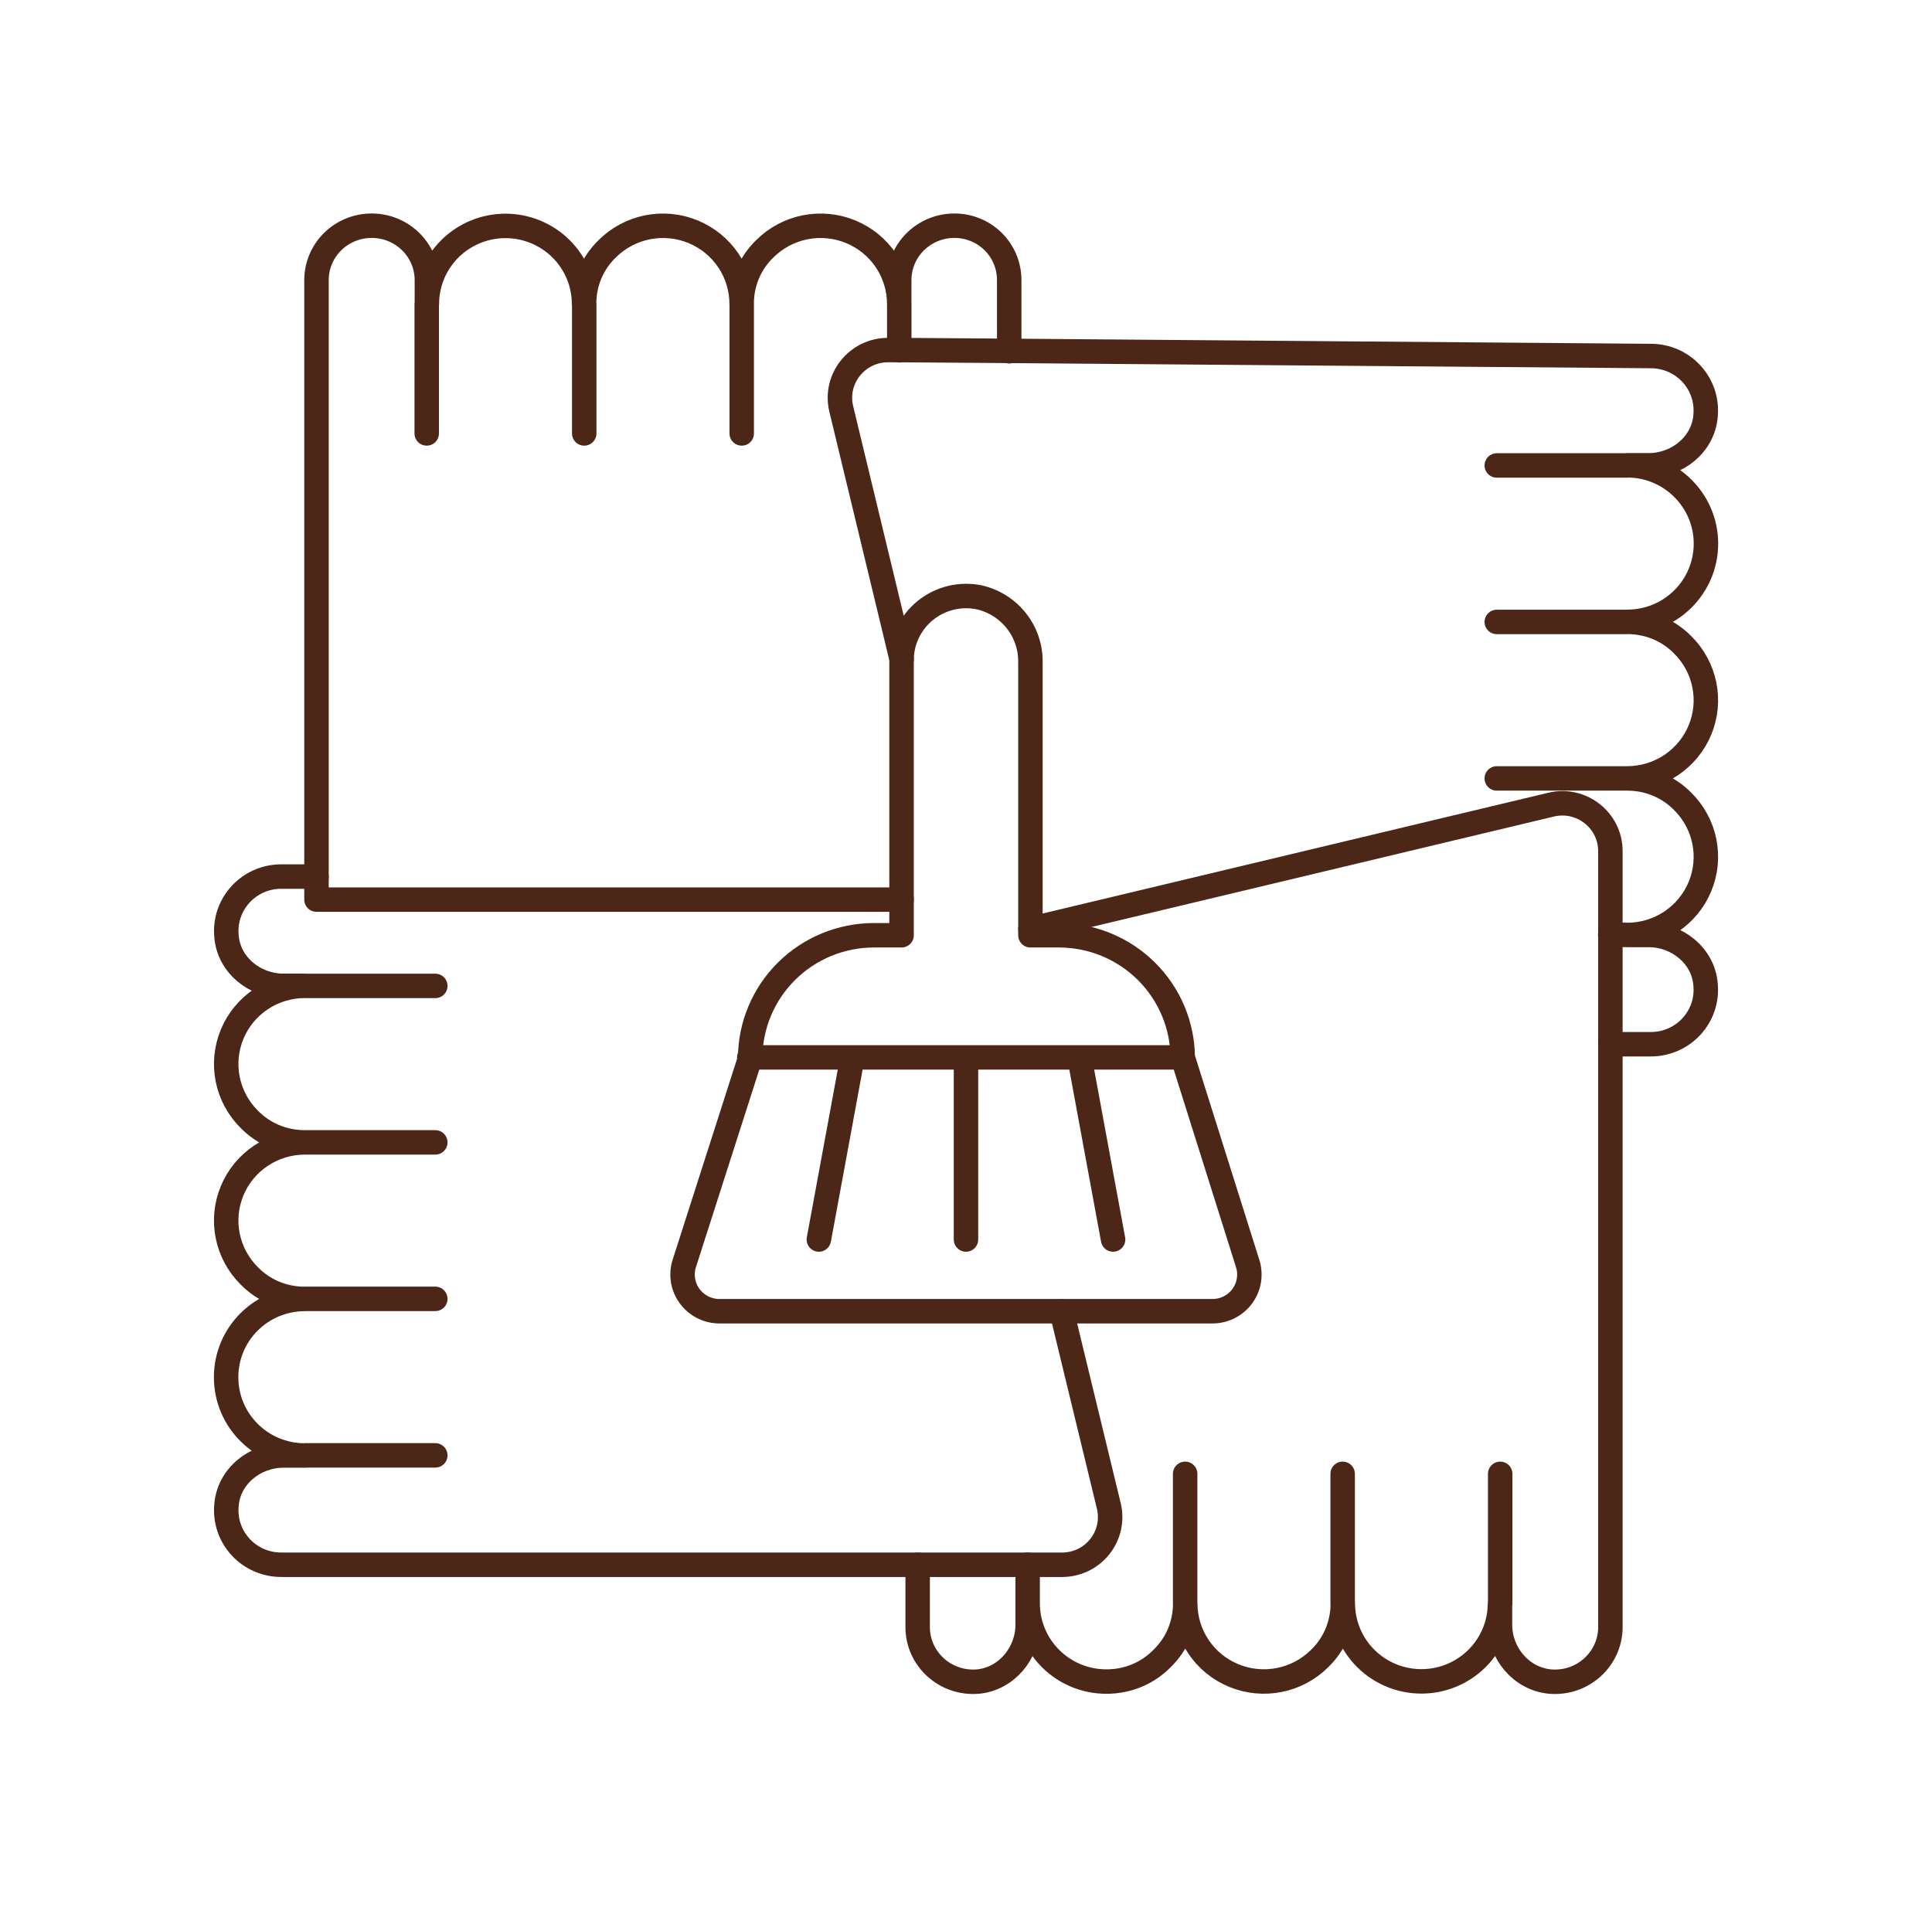
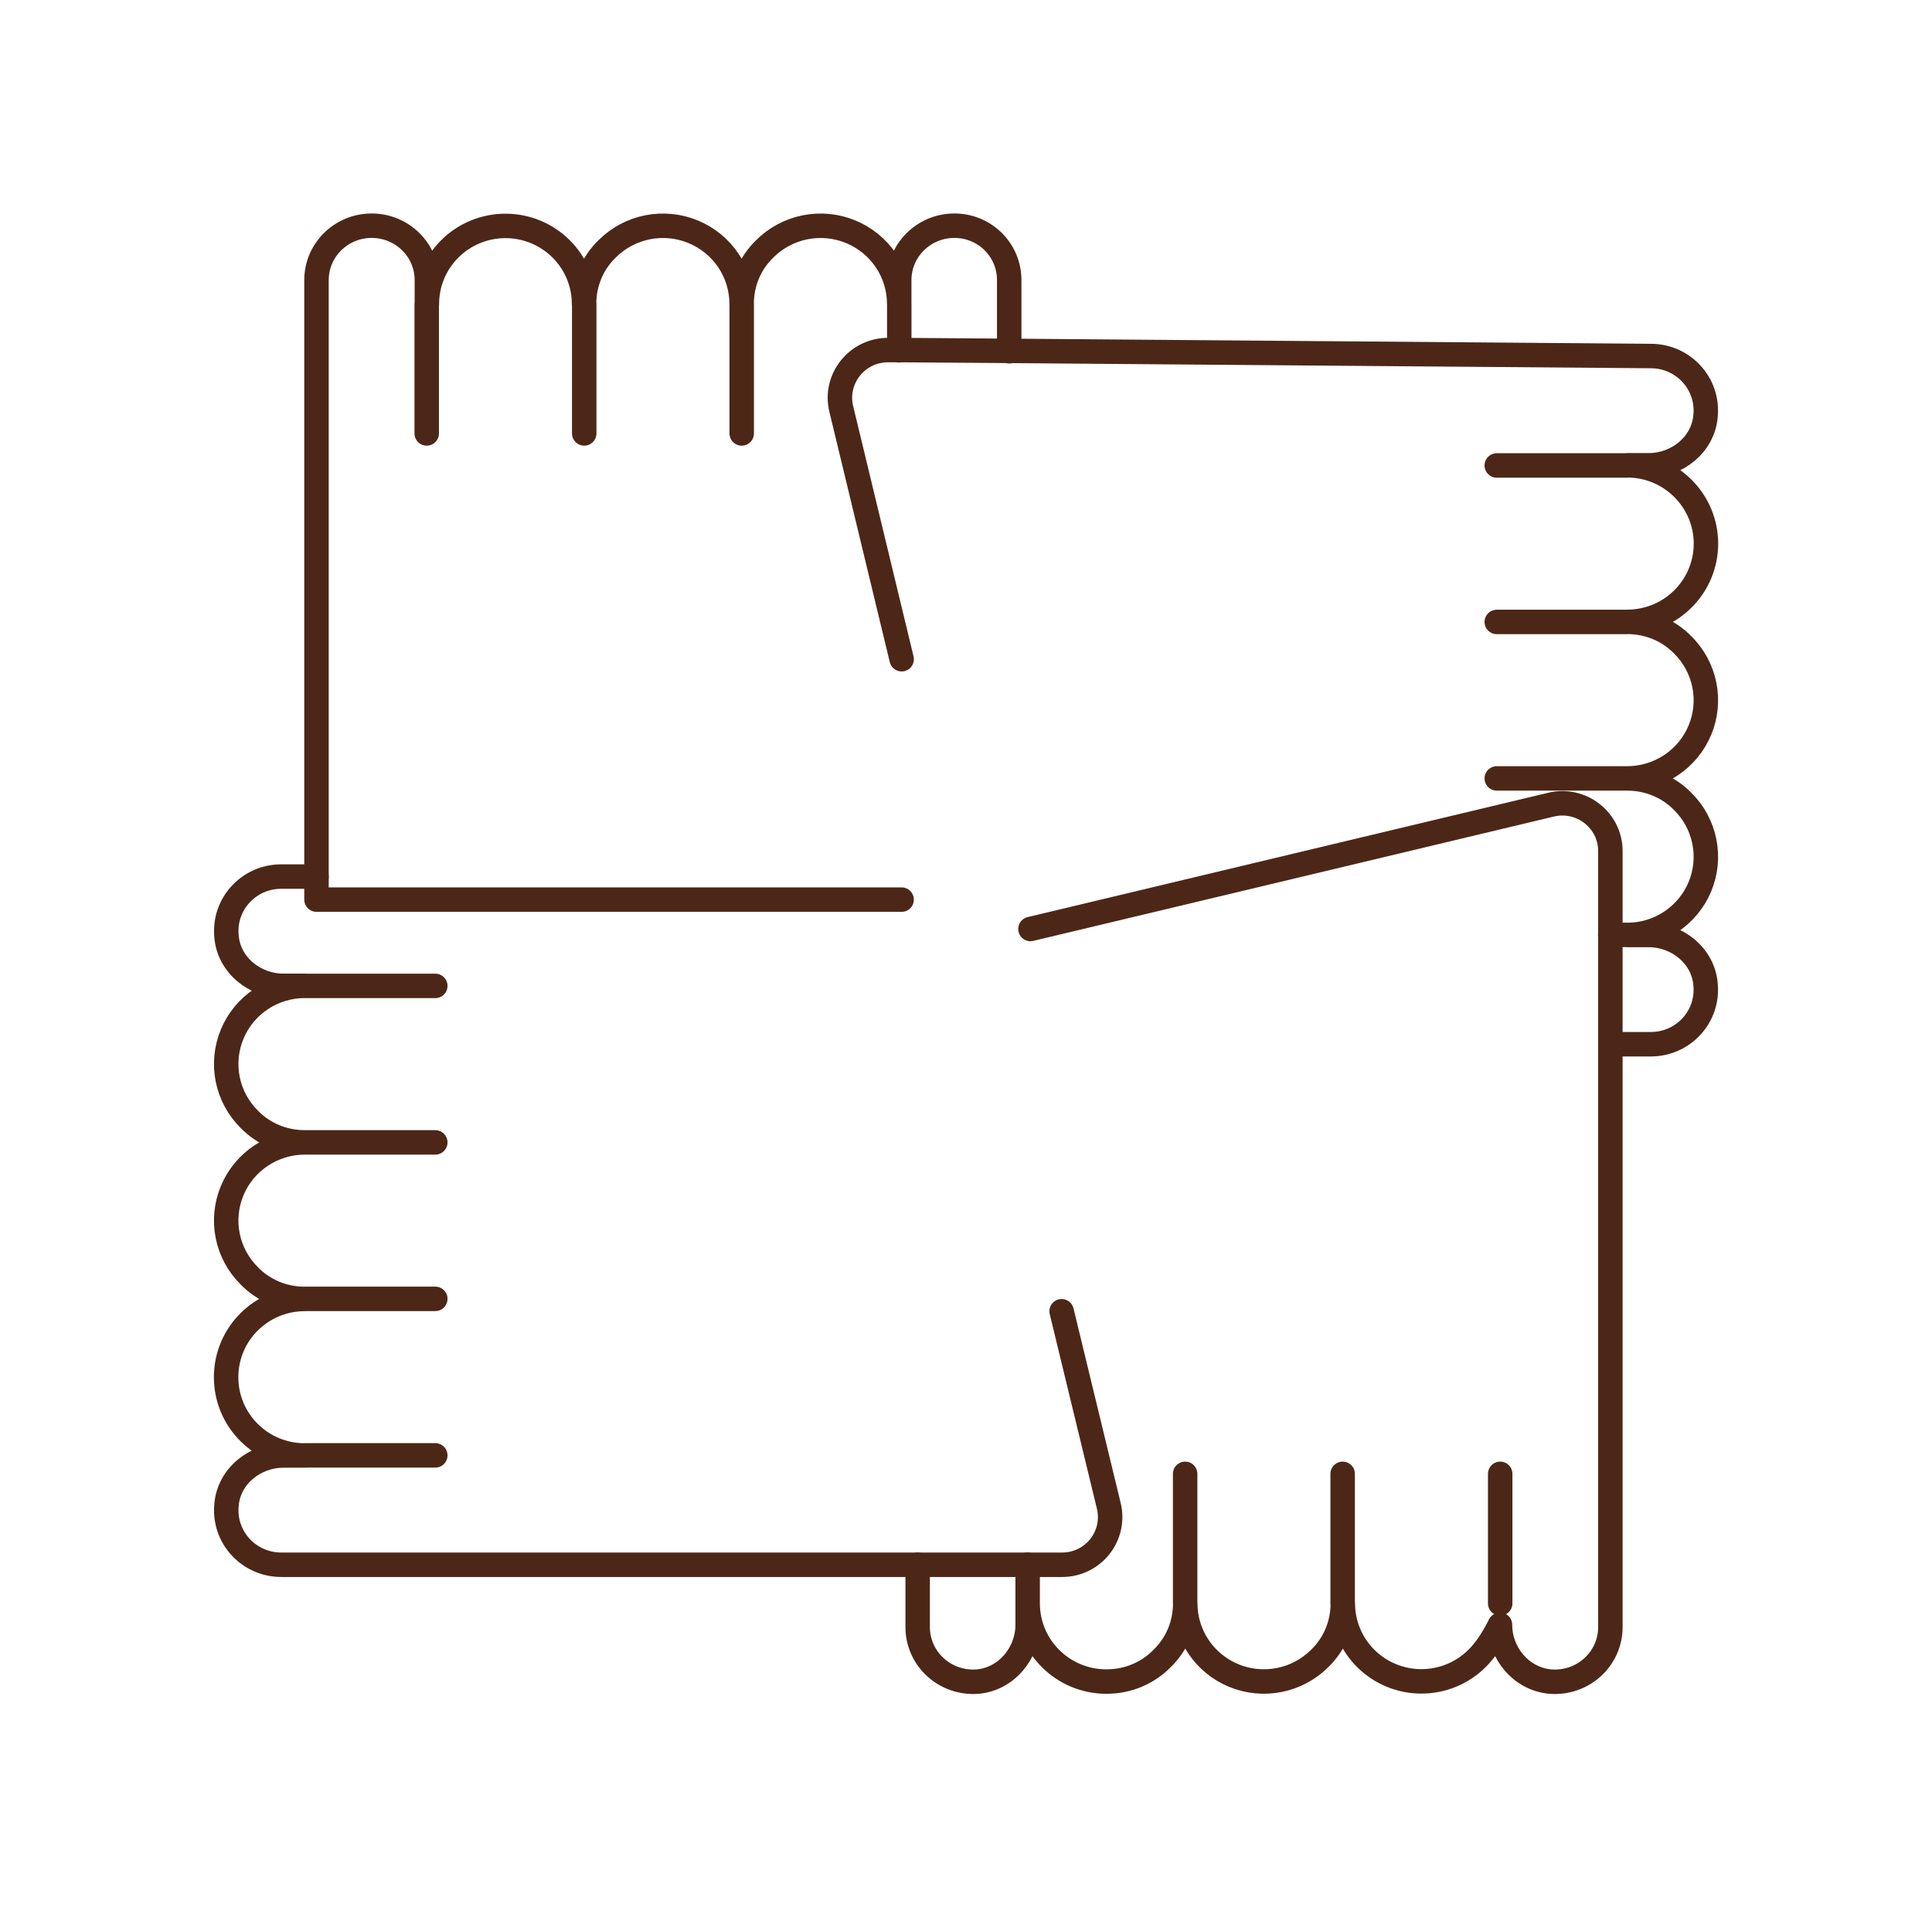
<svg xmlns="http://www.w3.org/2000/svg" width="158" height="156" viewBox="0 0 158 156" fill="none">
  <path d="M73.735 73.581H25.883V22.913C25.883 20.443 27.911 18.461 30.397 18.461C32.882 18.461 34.91 20.443 34.91 22.913V24.863C34.91 23.17 35.587 21.545 36.793 20.348C37.998 19.15 39.633 18.477 41.337 18.477C43.042 18.477 44.677 19.15 45.882 20.348C47.087 21.545 47.765 23.17 47.765 24.863C47.765 23.076 48.484 21.483 49.662 20.346C50.561 19.45 51.708 18.839 52.957 18.591C54.206 18.343 55.501 18.468 56.678 18.952C57.854 19.436 58.86 20.256 59.568 21.308C60.275 22.361 60.653 23.598 60.652 24.863C60.652 23.076 61.371 21.483 62.549 20.346C63.448 19.45 64.595 18.839 65.844 18.591C67.093 18.343 68.388 18.468 69.565 18.952C70.742 19.436 71.747 20.256 72.455 21.308C73.162 22.361 73.54 23.598 73.539 24.863V22.913C73.539 20.443 75.567 18.461 78.053 18.461C80.538 18.461 82.534 20.443 82.534 22.913V28.731M34.897 24.854V35.452M47.778 24.854V35.452M60.658 24.854V35.452M73.542 24.854V28.653" stroke="#4C2718" stroke-width="2" stroke-linecap="round" stroke-linejoin="round" />
  <path d="M25.884 71.695H23.006C20.357 71.695 18.263 73.938 18.525 76.603C18.721 78.943 20.847 80.633 23.169 80.633H24.936C23.662 80.632 22.417 81.007 21.358 81.71C20.299 82.413 19.473 83.412 18.987 84.582C18.5 85.751 18.373 87.038 18.623 88.279C18.872 89.52 19.487 90.659 20.389 91.553C21.534 92.723 23.137 93.438 24.936 93.438M24.936 93.438C23.662 93.437 22.417 93.812 21.358 94.515C20.299 95.218 19.473 96.217 18.987 97.387C18.5 98.556 18.373 99.843 18.623 101.084C18.872 102.325 19.487 103.464 20.389 104.358C21.534 105.528 23.137 106.243 24.936 106.243C21.37 106.243 18.492 109.103 18.492 112.645C18.492 116.188 21.37 119.048 24.936 119.048H23.169C20.847 119.048 18.721 120.738 18.525 123.078C18.263 125.743 20.357 127.985 23.006 127.985H86.885C87.477 127.982 88.06 127.846 88.591 127.587C89.122 127.328 89.587 126.954 89.952 126.491C90.317 126.029 90.572 125.49 90.698 124.916C90.824 124.342 90.817 123.747 90.68 123.175L86.82 107.25M24.936 93.438H35.599M24.933 119.038H35.599M24.933 106.236H35.599M24.933 80.639H35.599M73.737 53.918L68.798 33.443C68.209 31.005 70.073 28.633 72.624 28.633H73.54L82.535 28.698L134.999 29.12C137.649 29.12 139.742 31.363 139.48 34.028C139.284 36.368 137.158 38.058 134.836 38.058H133.069C136.635 38.058 139.513 40.95 139.513 44.46C139.513 48.003 136.635 50.863 133.069 50.863C134.868 50.863 136.471 51.578 137.616 52.748C138.518 53.641 139.133 54.781 139.382 56.022C139.632 57.263 139.506 58.549 139.019 59.719C138.532 60.888 137.707 61.888 136.647 62.591C135.588 63.294 134.343 63.669 133.069 63.668M133.069 63.668C134.868 63.668 136.471 64.383 137.616 65.553C138.518 66.446 139.133 67.586 139.382 68.827C139.632 70.068 139.506 71.354 139.019 72.524C138.532 73.693 137.707 74.693 136.647 75.396C135.588 76.099 134.343 76.474 133.069 76.473H134.836C137.158 76.473 139.284 78.163 139.48 80.503C139.742 83.168 137.649 85.41 134.999 85.41H131.696M133.069 63.668H122.407M133.073 38.071H122.407M133.073 50.869H122.407M133.073 76.466H131.683" stroke="#4C2718" stroke-width="2" stroke-linecap="round" stroke-linejoin="round" />
-   <path d="M84.271 75.984L126.857 65.812C129.31 65.227 131.698 67.079 131.698 69.614V133.087C131.698 135.687 129.441 137.767 126.759 137.539C124.404 137.312 122.67 135.232 122.67 132.892V131.137C122.67 132.83 121.993 134.455 120.788 135.652C119.582 136.85 117.948 137.523 116.243 137.523C114.538 137.523 112.904 136.85 111.698 135.652C110.493 134.455 109.816 132.83 109.816 131.137C109.816 132.924 109.096 134.517 107.919 135.654C107.02 136.55 105.873 137.161 104.624 137.409C103.375 137.658 102.08 137.532 100.903 137.048C99.726 136.564 98.72 135.744 98.013 134.692C97.305 133.64 96.928 132.402 96.929 131.137C96.929 132.924 96.209 134.517 95.032 135.654C93.887 136.824 92.284 137.539 90.485 137.539C86.92 137.539 84.042 134.679 84.042 131.137V132.892C84.042 135.232 82.308 137.312 79.986 137.539C77.304 137.767 75.047 135.687 75.047 133.087V127.984M122.687 131.146V120.548M109.803 131.146V120.548M96.922 131.146V120.548M84.042 131.146V127.978" stroke="#4C2718" stroke-width="2" stroke-linecap="round" stroke-linejoin="round" />
-   <path d="M96.724 86.487C96.704 83.836 95.632 81.299 93.741 79.429C91.85 77.558 89.292 76.505 86.624 76.497H84.269V54.16C84.286 52.939 83.884 51.749 83.128 50.787C82.373 49.824 81.31 49.147 80.115 48.865C79.345 48.702 78.548 48.712 77.782 48.894C77.017 49.076 76.302 49.426 75.69 49.918C75.078 50.41 74.585 51.031 74.245 51.737C73.906 52.443 73.73 53.215 73.73 53.997V76.497H71.45C68.774 76.505 66.209 77.565 64.317 79.445C62.424 81.326 61.358 83.874 61.35 86.533L55.959 103.349C55.817 103.798 55.783 104.275 55.861 104.74C55.939 105.205 56.126 105.645 56.407 106.025C56.688 106.405 57.055 106.714 57.478 106.926C57.902 107.139 58.37 107.249 58.844 107.249H99.154C99.628 107.249 100.096 107.138 100.519 106.925C100.942 106.713 101.309 106.404 101.589 106.024C101.87 105.644 102.057 105.204 102.134 104.739C102.212 104.274 102.178 103.798 102.036 103.349L96.724 86.487ZM96.724 86.487H61.275M78.999 101.382V86.487M88.282 86.487L91.029 101.382M69.713 86.487L66.966 101.382" stroke="#4C2718" stroke-width="2" stroke-linecap="round" stroke-linejoin="round" />
+   <path d="M84.271 75.984L126.857 65.812C129.31 65.227 131.698 67.079 131.698 69.614V133.087C131.698 135.687 129.441 137.767 126.759 137.539C124.404 137.312 122.67 135.232 122.67 132.892C122.67 132.83 121.993 134.455 120.788 135.652C119.582 136.85 117.948 137.523 116.243 137.523C114.538 137.523 112.904 136.85 111.698 135.652C110.493 134.455 109.816 132.83 109.816 131.137C109.816 132.924 109.096 134.517 107.919 135.654C107.02 136.55 105.873 137.161 104.624 137.409C103.375 137.658 102.08 137.532 100.903 137.048C99.726 136.564 98.72 135.744 98.013 134.692C97.305 133.64 96.928 132.402 96.929 131.137C96.929 132.924 96.209 134.517 95.032 135.654C93.887 136.824 92.284 137.539 90.485 137.539C86.92 137.539 84.042 134.679 84.042 131.137V132.892C84.042 135.232 82.308 137.312 79.986 137.539C77.304 137.767 75.047 135.687 75.047 133.087V127.984M122.687 131.146V120.548M109.803 131.146V120.548M96.922 131.146V120.548M84.042 131.146V127.978" stroke="#4C2718" stroke-width="2" stroke-linecap="round" stroke-linejoin="round" />
</svg>